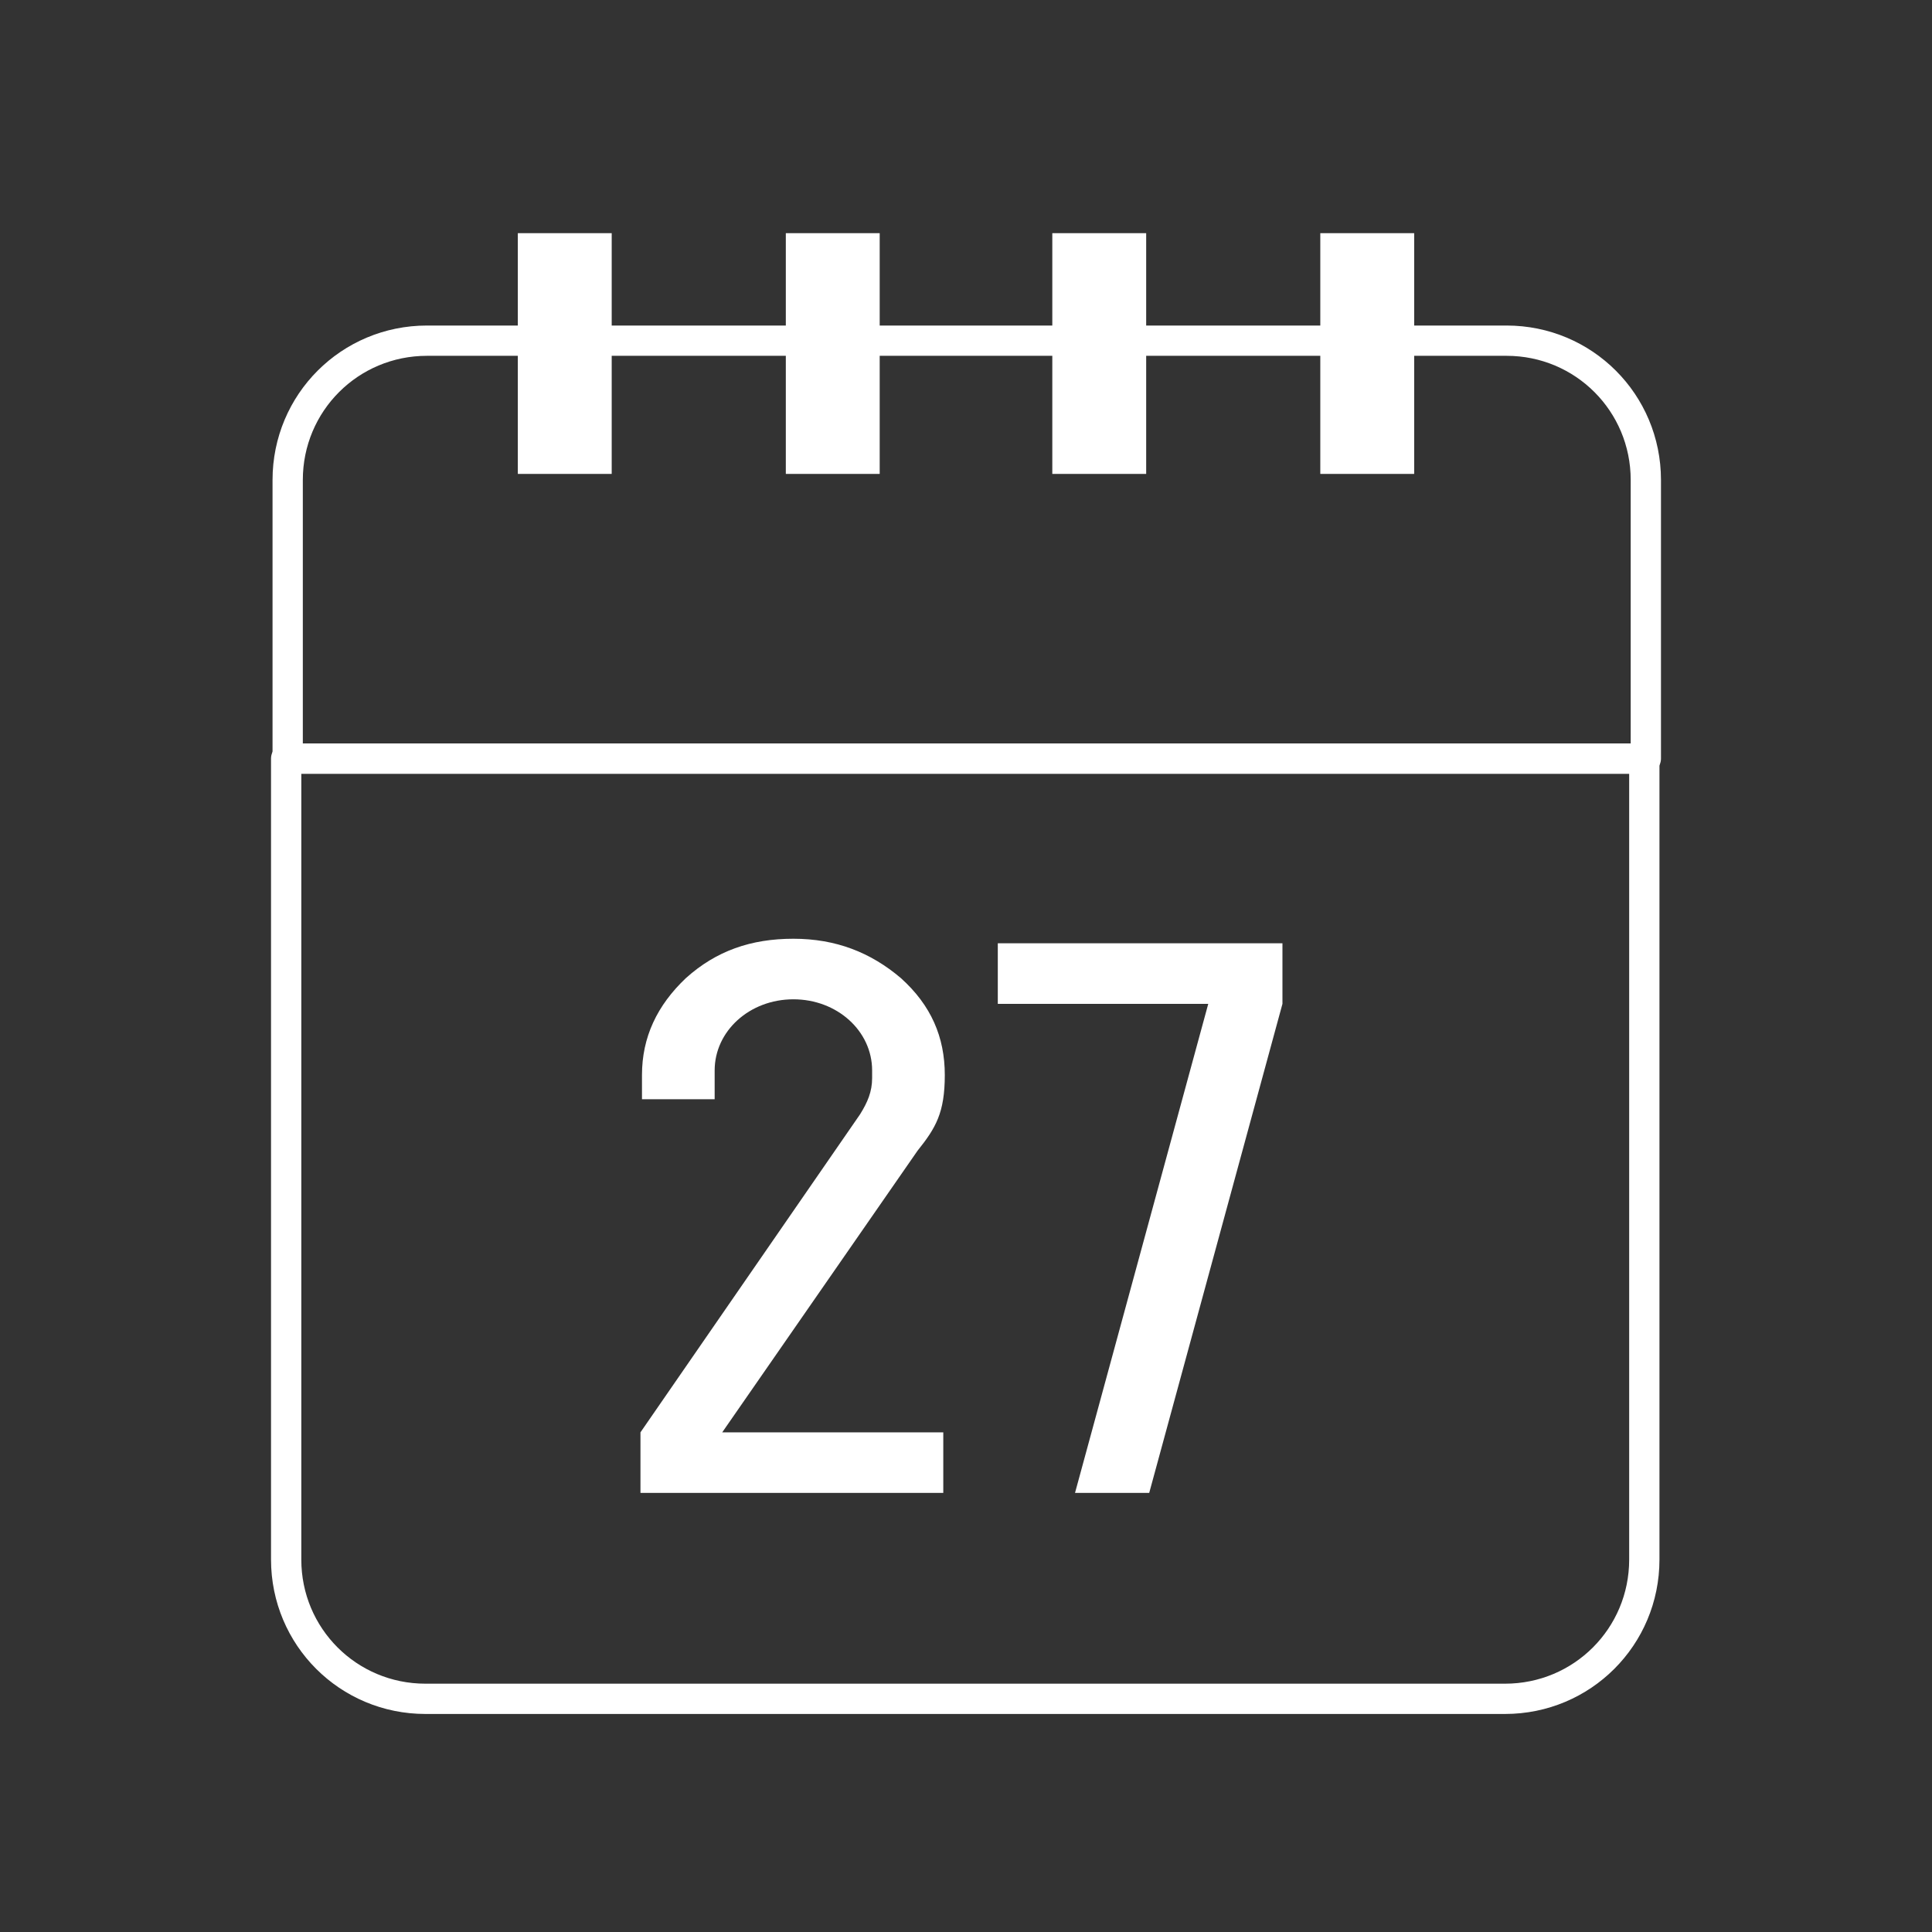
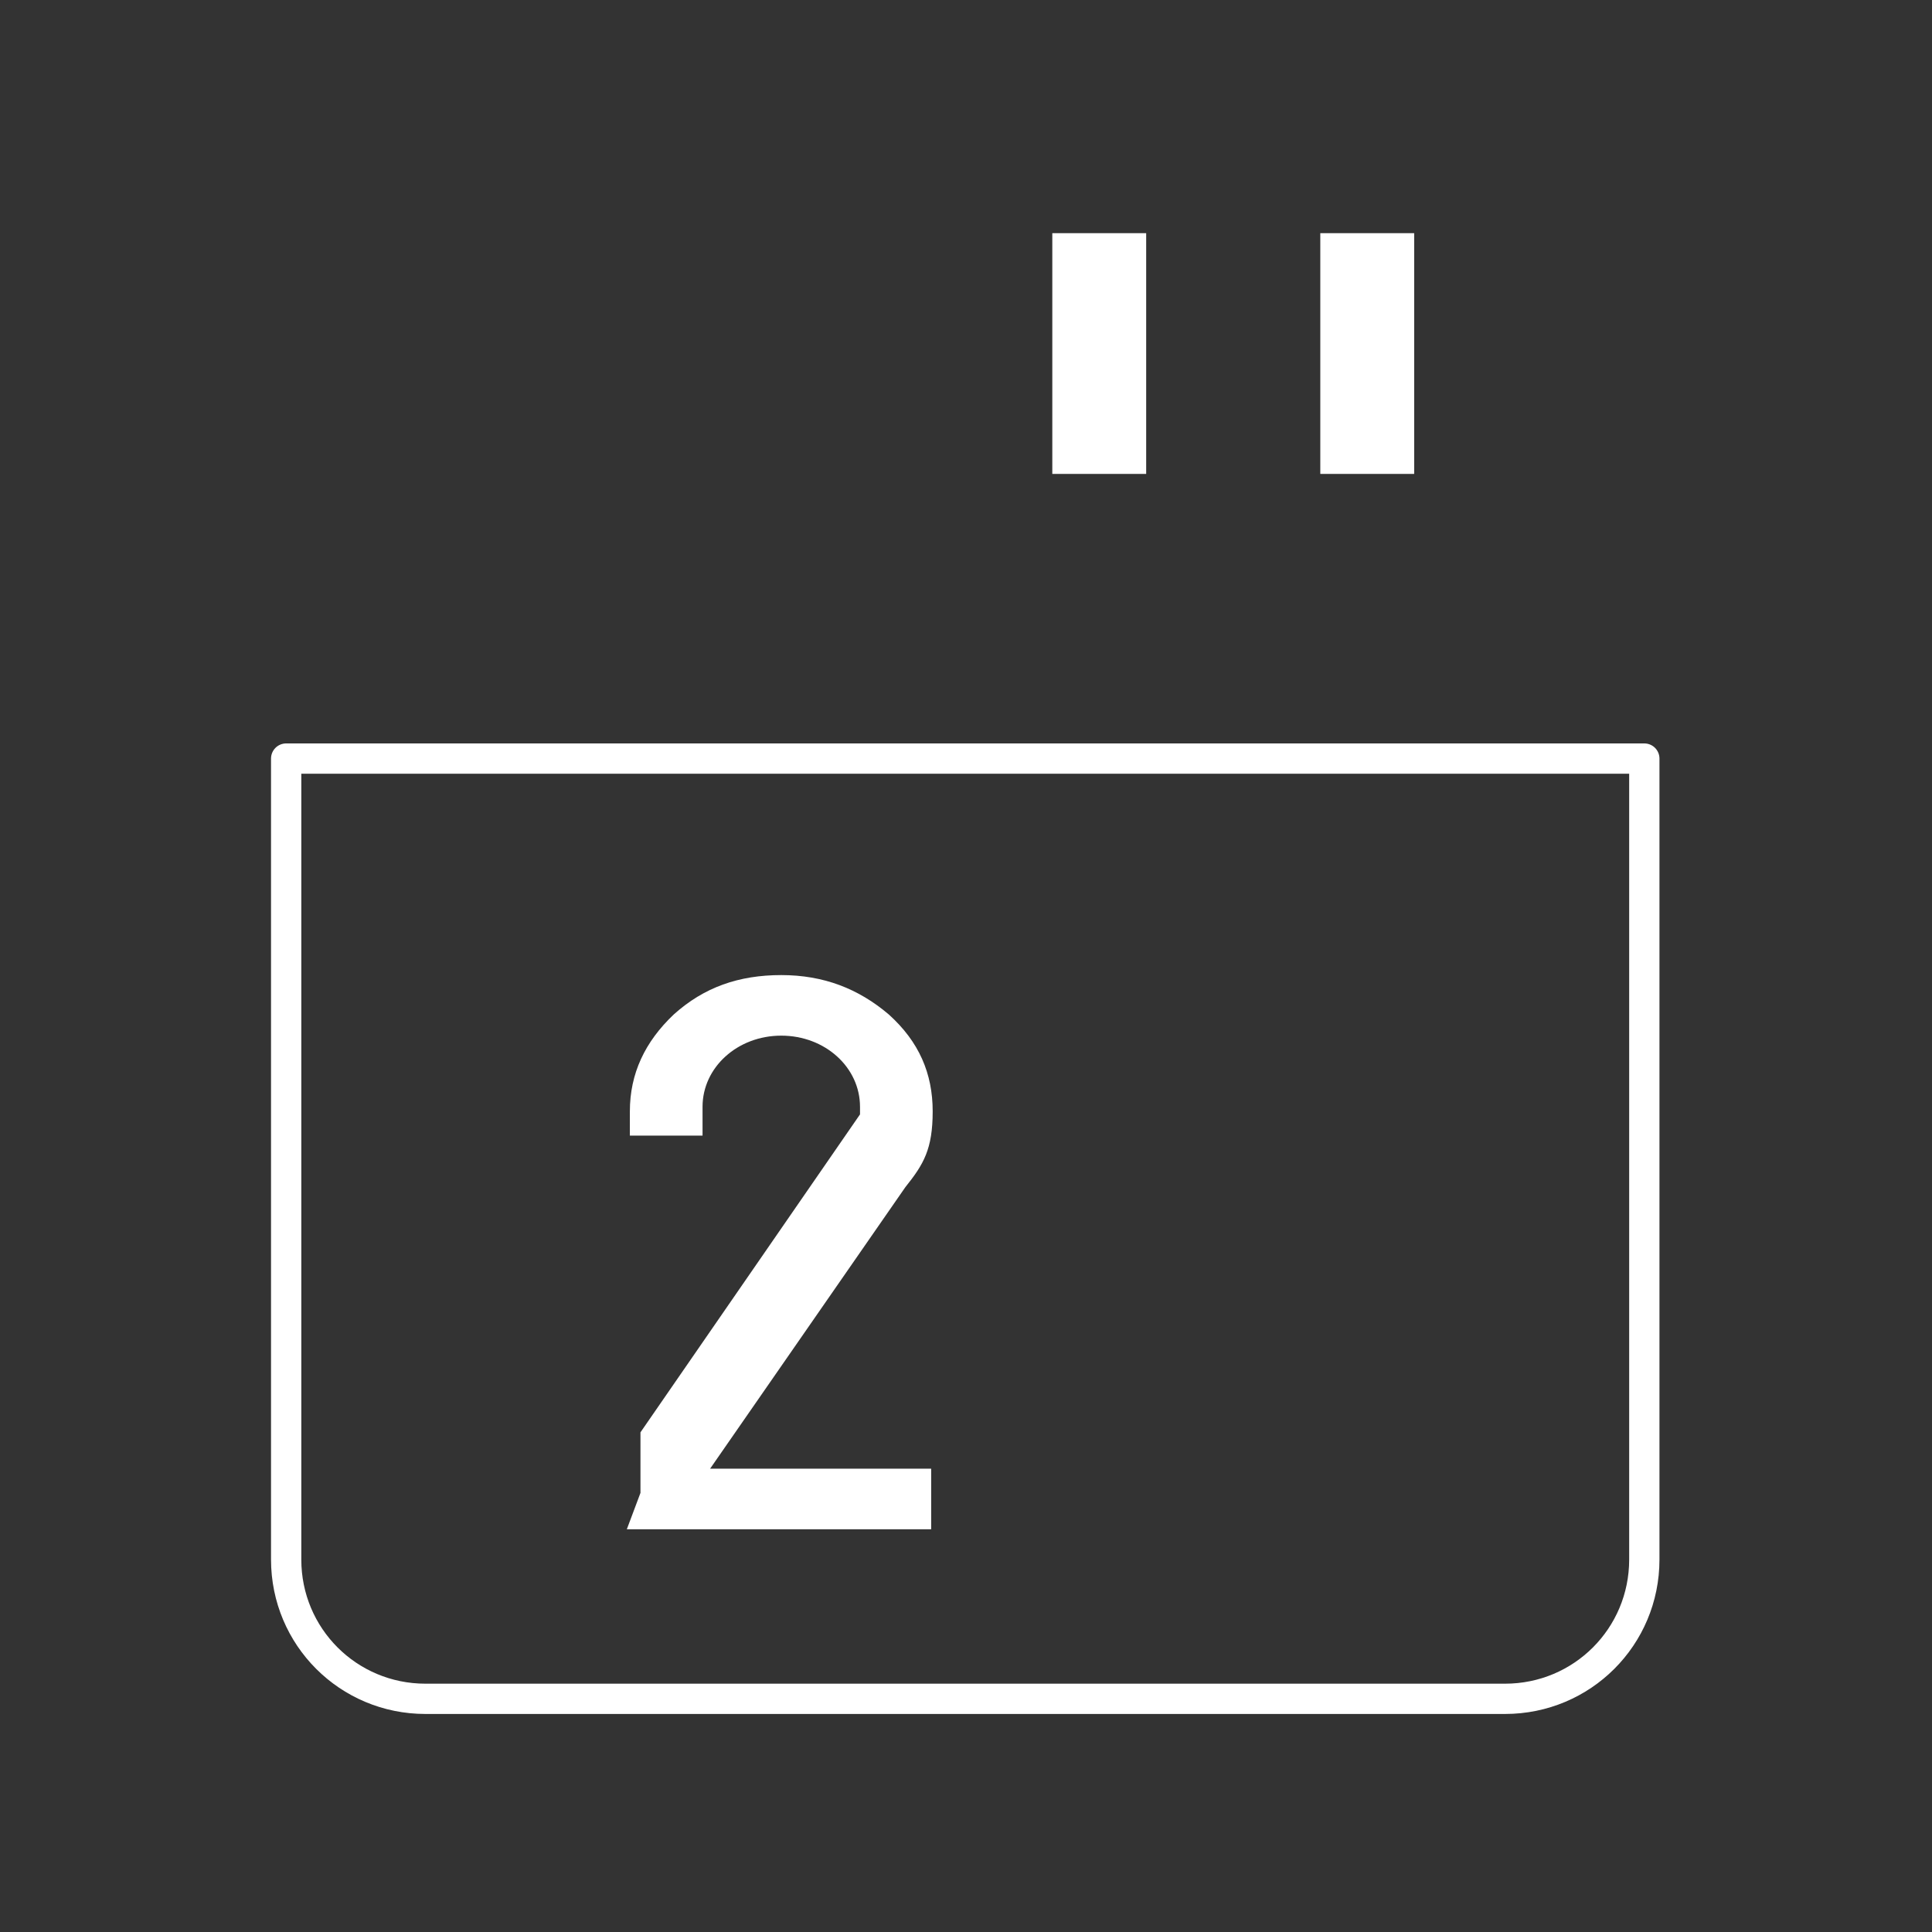
<svg xmlns="http://www.w3.org/2000/svg" id="Calque_1" data-name="Calque 1" version="1.1" viewBox="0 0 127.6 127.6">
  <rect x="0" y="0" width="127.6" height="127.6" fill="#333333" stroke="none" />
  <defs>
    <style>
      .cls-1 {
        fill: none;
        stroke: #fff;
        stroke-linecap: round;
        stroke-linejoin: round;
        stroke-width: 2px;
      }

      .cls-2 {
        fill: #fff;
        stroke-width: 0px;
      }
    </style>
  </defs>
-   <path class="cls-1" d="M108.7,31.7c0-5.1-4.1-9.2-9.2-9.2H28.2c-5.1,0-9.2,4.1-9.2,9.2v18.4h89.7v-18.4Z" />
  <path class="cls-1" d="M18.9,50.1v52.9c0,5.1,4.1,9.2,9.2,9.2h71.3c5.1,0,9.2-4.1,9.2-9.2v-52.9H18.9Z" />
  <g>
-     <path class="cls-2" d="M42.3,98.6v-4l14.5-21c.5-.8.8-1.5.8-2.4v-.5c0-2.6-2.3-4.7-5.2-4.7s-5.2,2.1-5.2,4.7v1.9h-4.8v-1.6c0-2.5,1-4.6,2.9-6.4,2-1.8,4.3-2.6,7.1-2.6s5.1.9,7.1,2.6c2,1.8,2.9,3.9,2.9,6.4s-.6,3.5-1.8,5l-12.9,18.6h14.6v4h-20.1Z" />
-     <path class="cls-2" d="M65.9,66.3v-4h18.8v4l-8.8,32.3h-4.9l8.8-32.3h-13.8Z" />
+     <path class="cls-2" d="M42.3,98.6v-4l14.5-21v-.5c0-2.6-2.3-4.7-5.2-4.7s-5.2,2.1-5.2,4.7v1.9h-4.8v-1.6c0-2.5,1-4.6,2.9-6.4,2-1.8,4.3-2.6,7.1-2.6s5.1.9,7.1,2.6c2,1.8,2.9,3.9,2.9,6.4s-.6,3.5-1.8,5l-12.9,18.6h14.6v4h-20.1Z" />
  </g>
-   <rect class="cls-2" x="34.2" y="15.4" width="6.2" height="15.9" />
-   <rect class="cls-2" x="51.9" y="15.4" width="6.2" height="15.9" />
  <rect class="cls-2" x="69.5" y="15.4" width="6.2" height="15.9" />
  <rect class="cls-2" x="87.2" y="15.4" width="6.2" height="15.9" />
</svg>